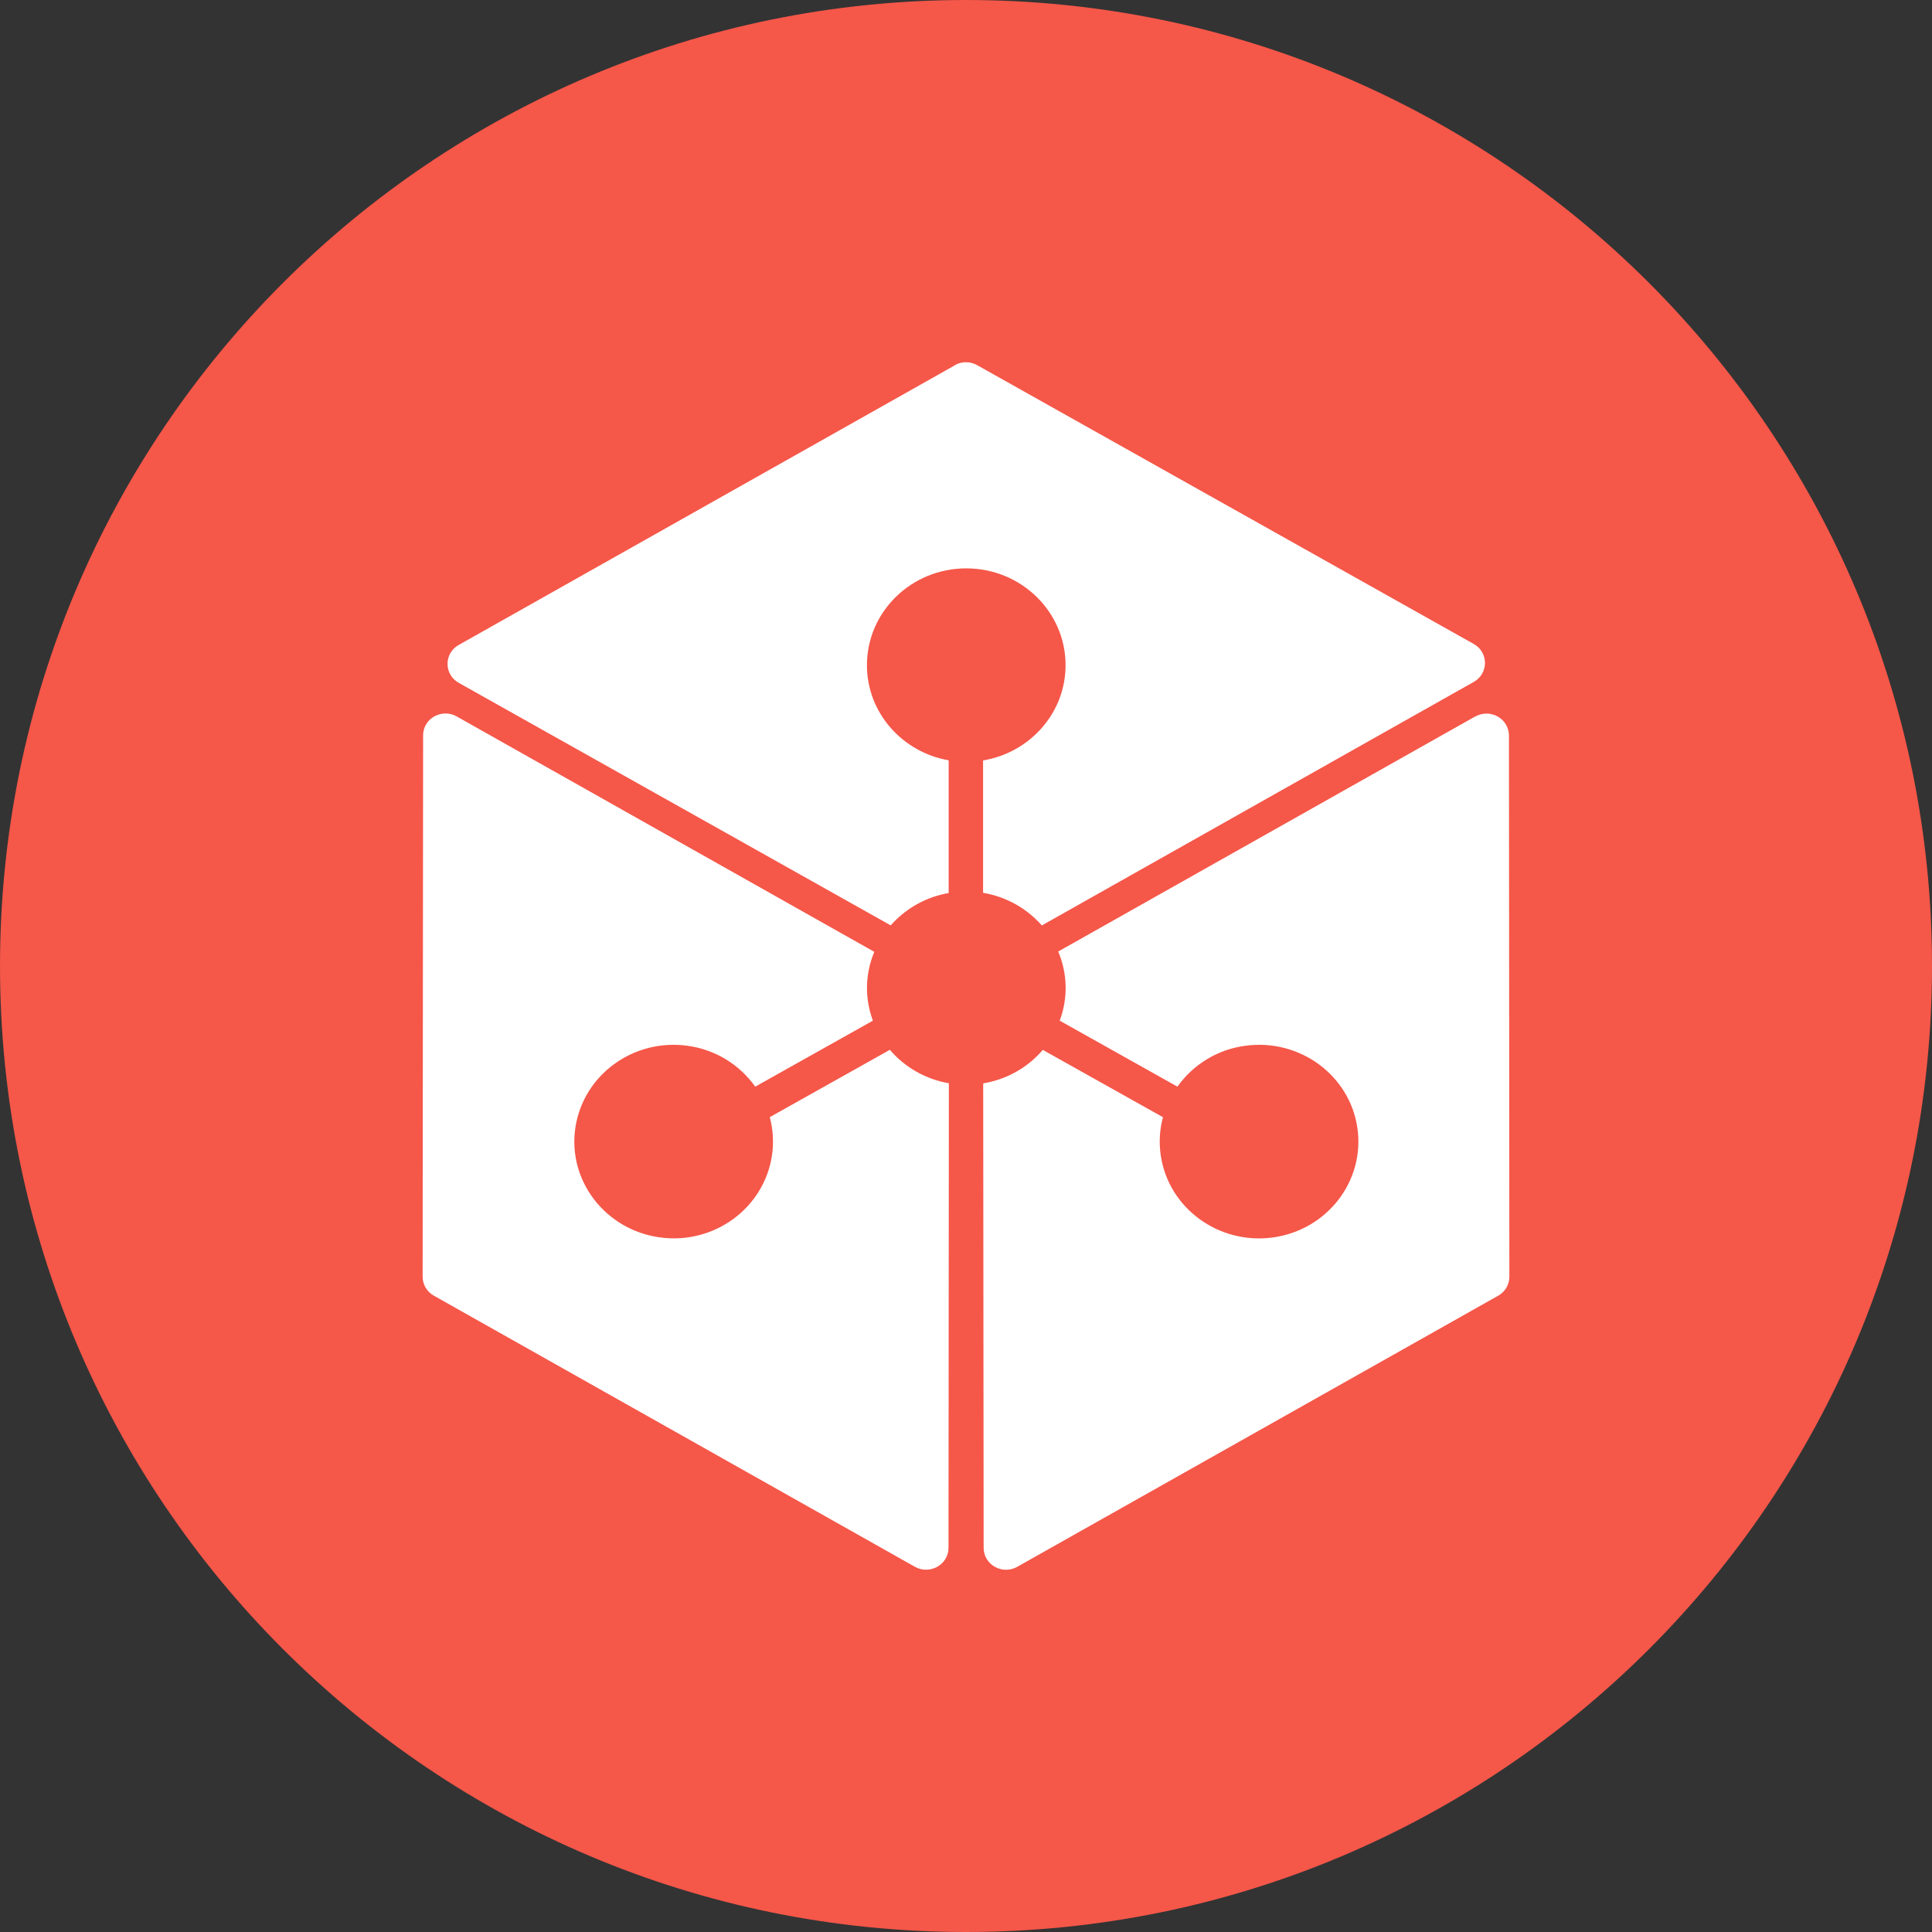
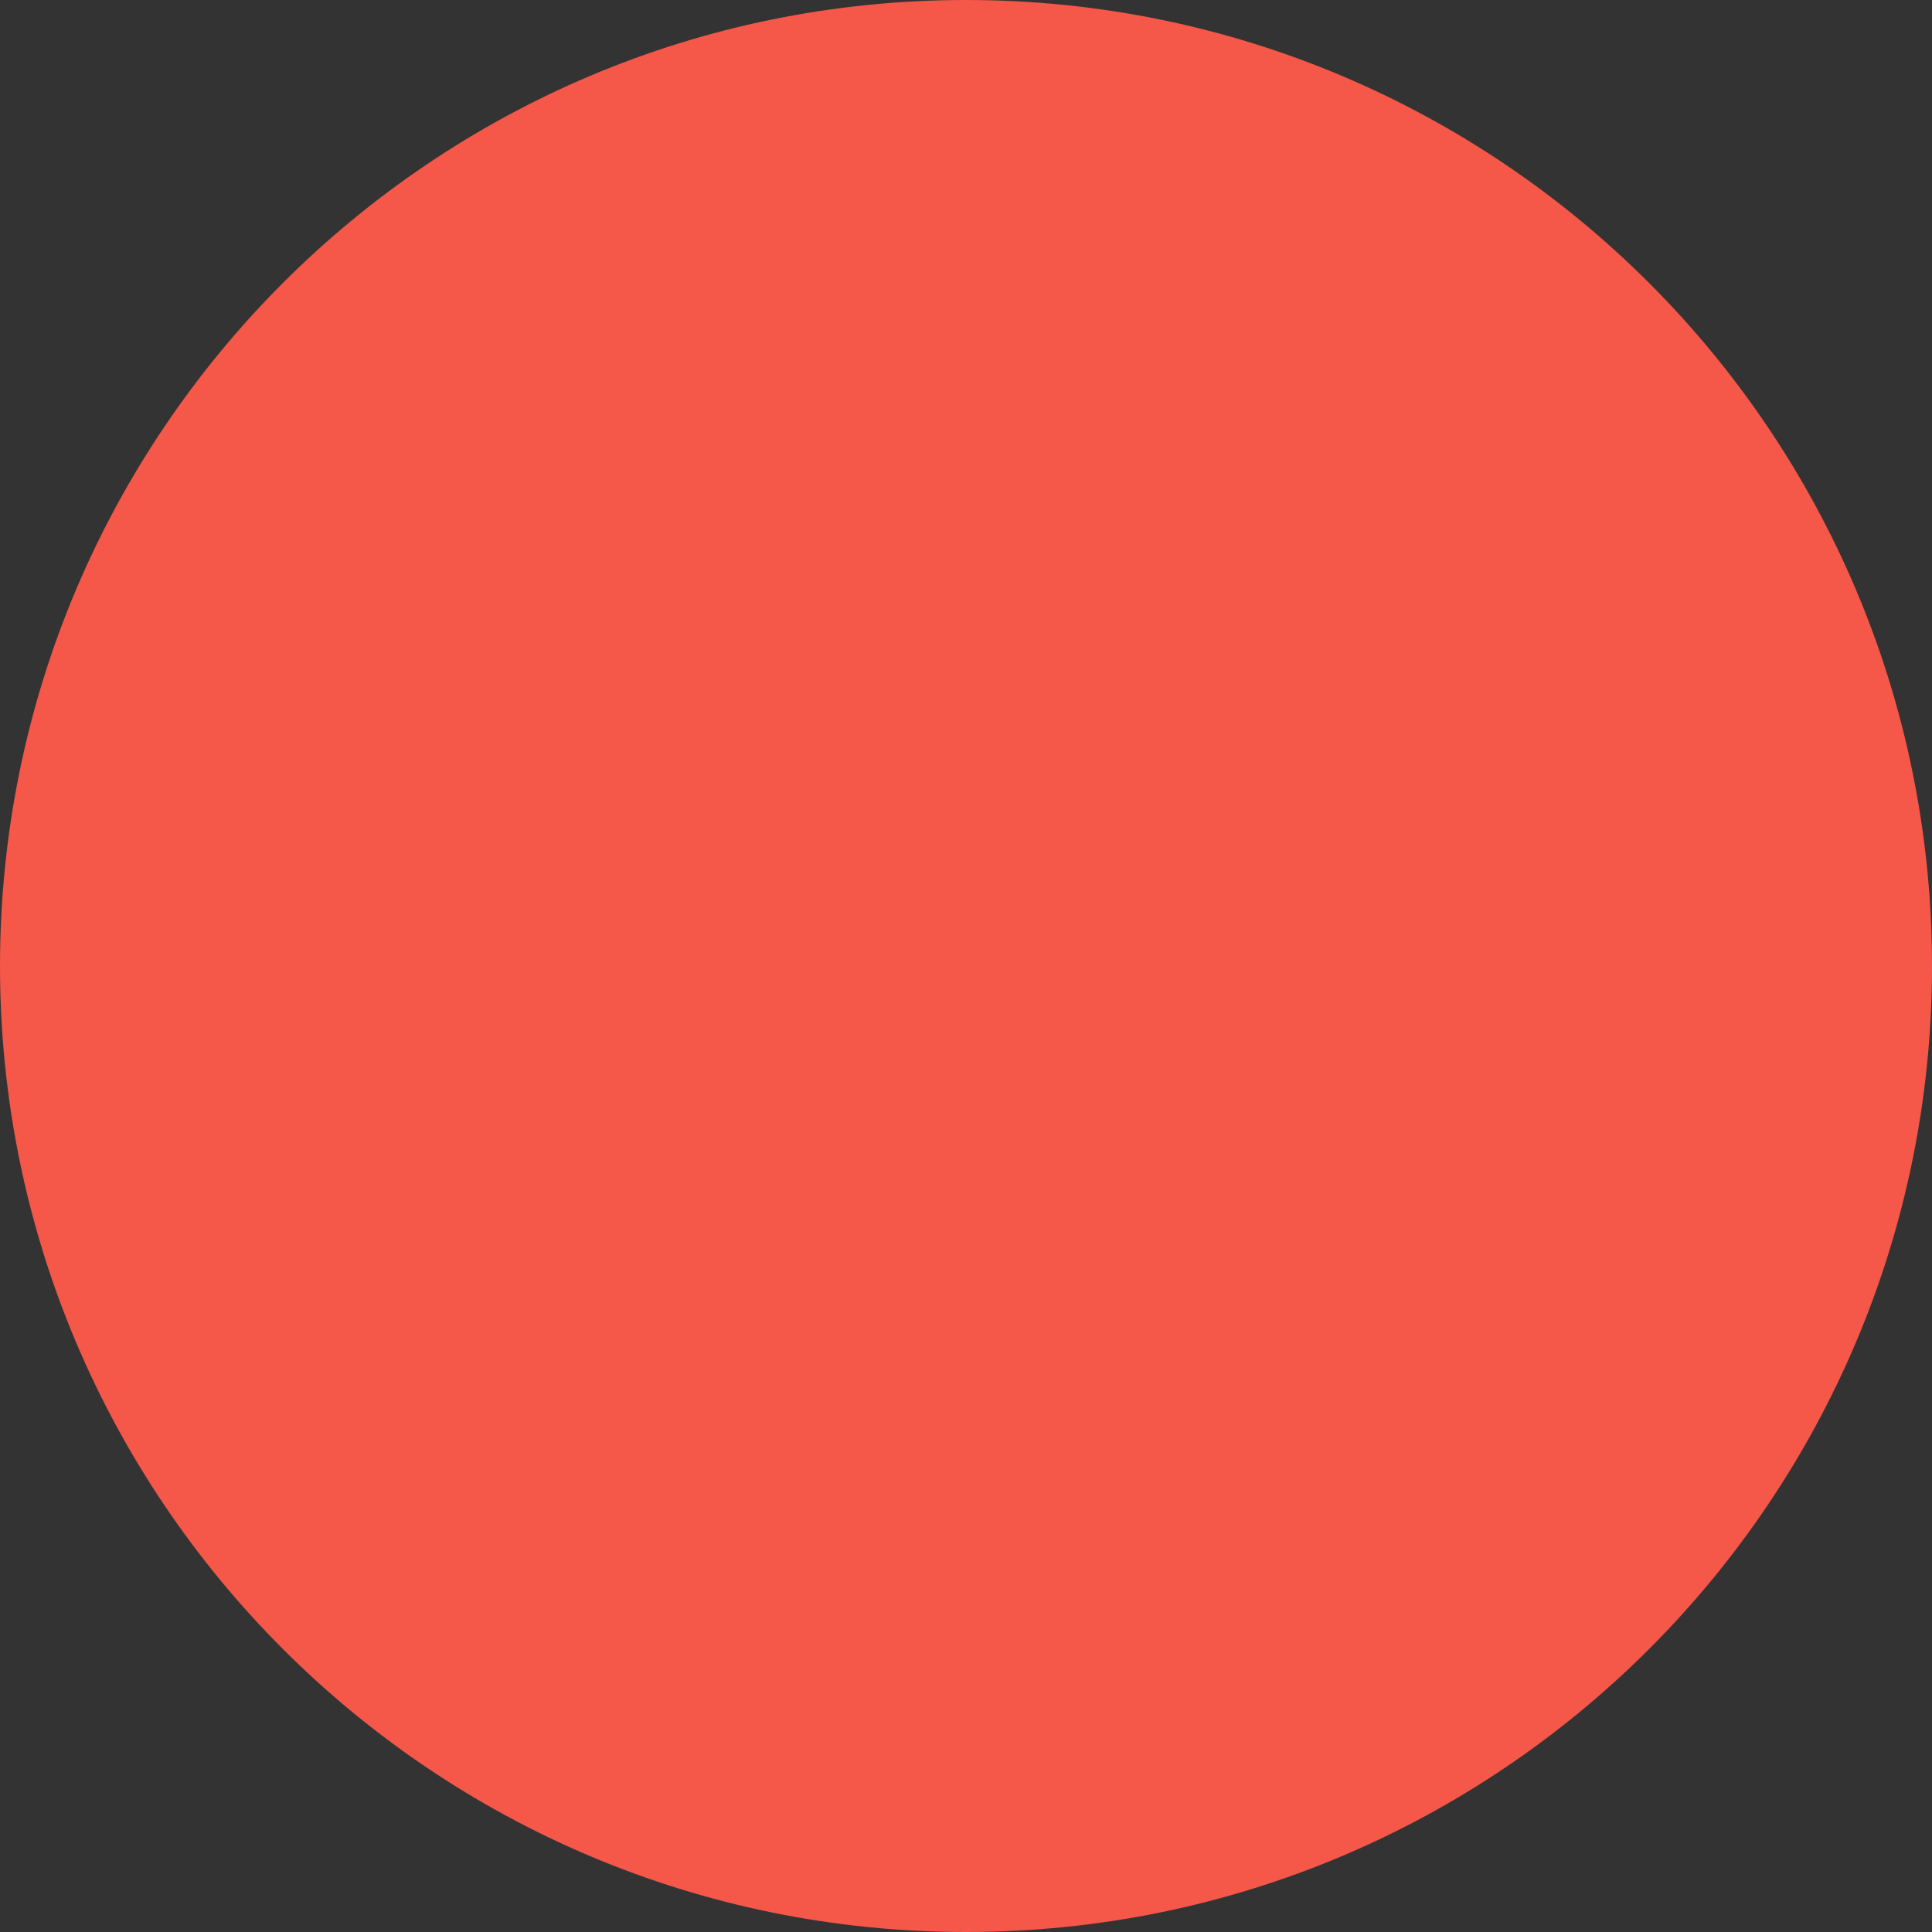
<svg xmlns="http://www.w3.org/2000/svg" width="69" height="69" viewBox="0 0 69 69" fill="none">
  <rect x="0" y="0" width="69" height="69" fill="#333333" stroke="none" />
  <g clip-path="url(#clip0_312_11144)">
    <path d="M34.5 69C53.554 69 69 53.554 69 34.5C69 15.446 53.554 0 34.5 0C15.446 0 0 15.446 0 34.5C0 53.554 15.446 69 34.5 69Z" fill="#F55749" />
-     <path d="M34.097 13.042C34.219 12.973 34.357 12.937 34.498 12.937C34.638 12.937 34.776 12.973 34.899 13.042L52.634 22.999C52.755 23.066 52.856 23.164 52.927 23.283C52.997 23.402 53.035 23.538 53.035 23.676C53.035 23.956 52.884 24.215 52.636 24.353L37.208 33.052C36.664 32.433 35.923 32.022 35.11 31.887V27.159C36.781 26.88 38.056 25.466 38.056 23.756C38.056 21.848 36.469 20.299 34.509 20.299C32.549 20.299 30.962 21.848 30.962 23.756C30.962 25.455 32.223 26.865 33.881 27.154V31.894C33.08 32.032 32.349 32.439 31.811 33.049L16.385 24.388C16.264 24.321 16.162 24.224 16.091 24.105C16.021 23.986 15.983 23.85 15.983 23.711C15.983 23.573 16.02 23.437 16.09 23.318C16.161 23.198 16.262 23.1 16.383 23.034L34.099 13.048L34.097 13.042ZM52.686 25.591C52.808 25.522 52.946 25.485 53.087 25.485C53.227 25.484 53.365 25.52 53.488 25.589C53.609 25.656 53.71 25.754 53.781 25.873C53.852 25.992 53.89 26.127 53.891 26.266L53.906 45.599C53.906 45.879 53.755 46.136 53.505 46.276L36.331 55.957C35.798 56.259 35.13 55.882 35.13 55.28L35.114 38.692C35.947 38.554 36.702 38.13 37.243 37.496L41.534 39.9C41.415 40.341 41.388 40.802 41.454 41.254C41.726 43.145 43.522 44.46 45.46 44.195C47.401 43.928 48.751 42.179 48.479 40.288C48.207 38.397 46.409 37.082 44.471 37.349C43.989 37.413 43.525 37.576 43.109 37.827C42.693 38.078 42.333 38.413 42.051 38.809L37.846 36.452C38.148 35.652 38.127 34.77 37.793 33.983L52.688 25.587L52.686 25.591ZM15.111 26.264C15.111 25.807 15.495 25.481 15.913 25.481C16.053 25.481 16.193 25.518 16.314 25.589L31.225 33.994C30.895 34.779 30.878 35.654 31.175 36.452L26.973 38.809C26.691 38.413 26.331 38.079 25.915 37.828C25.498 37.576 25.035 37.413 24.553 37.349C22.613 37.082 20.821 38.399 20.547 40.288C20.273 42.177 21.625 43.925 23.566 44.193C25.506 44.46 27.296 43.143 27.572 41.254C27.638 40.801 27.611 40.34 27.492 39.898L31.781 37.493C32.318 38.123 33.064 38.546 33.888 38.688L33.875 55.28C33.875 55.882 33.206 56.257 32.672 55.955L15.495 46.274C15.374 46.207 15.273 46.109 15.202 45.99C15.132 45.871 15.094 45.735 15.094 45.597L15.111 26.264Z" fill="white" />
  </g>
  <defs>
    <clipPath id="clip0_312_11144">
      <rect width="69" height="69" fill="white" />
    </clipPath>
  </defs>
</svg>